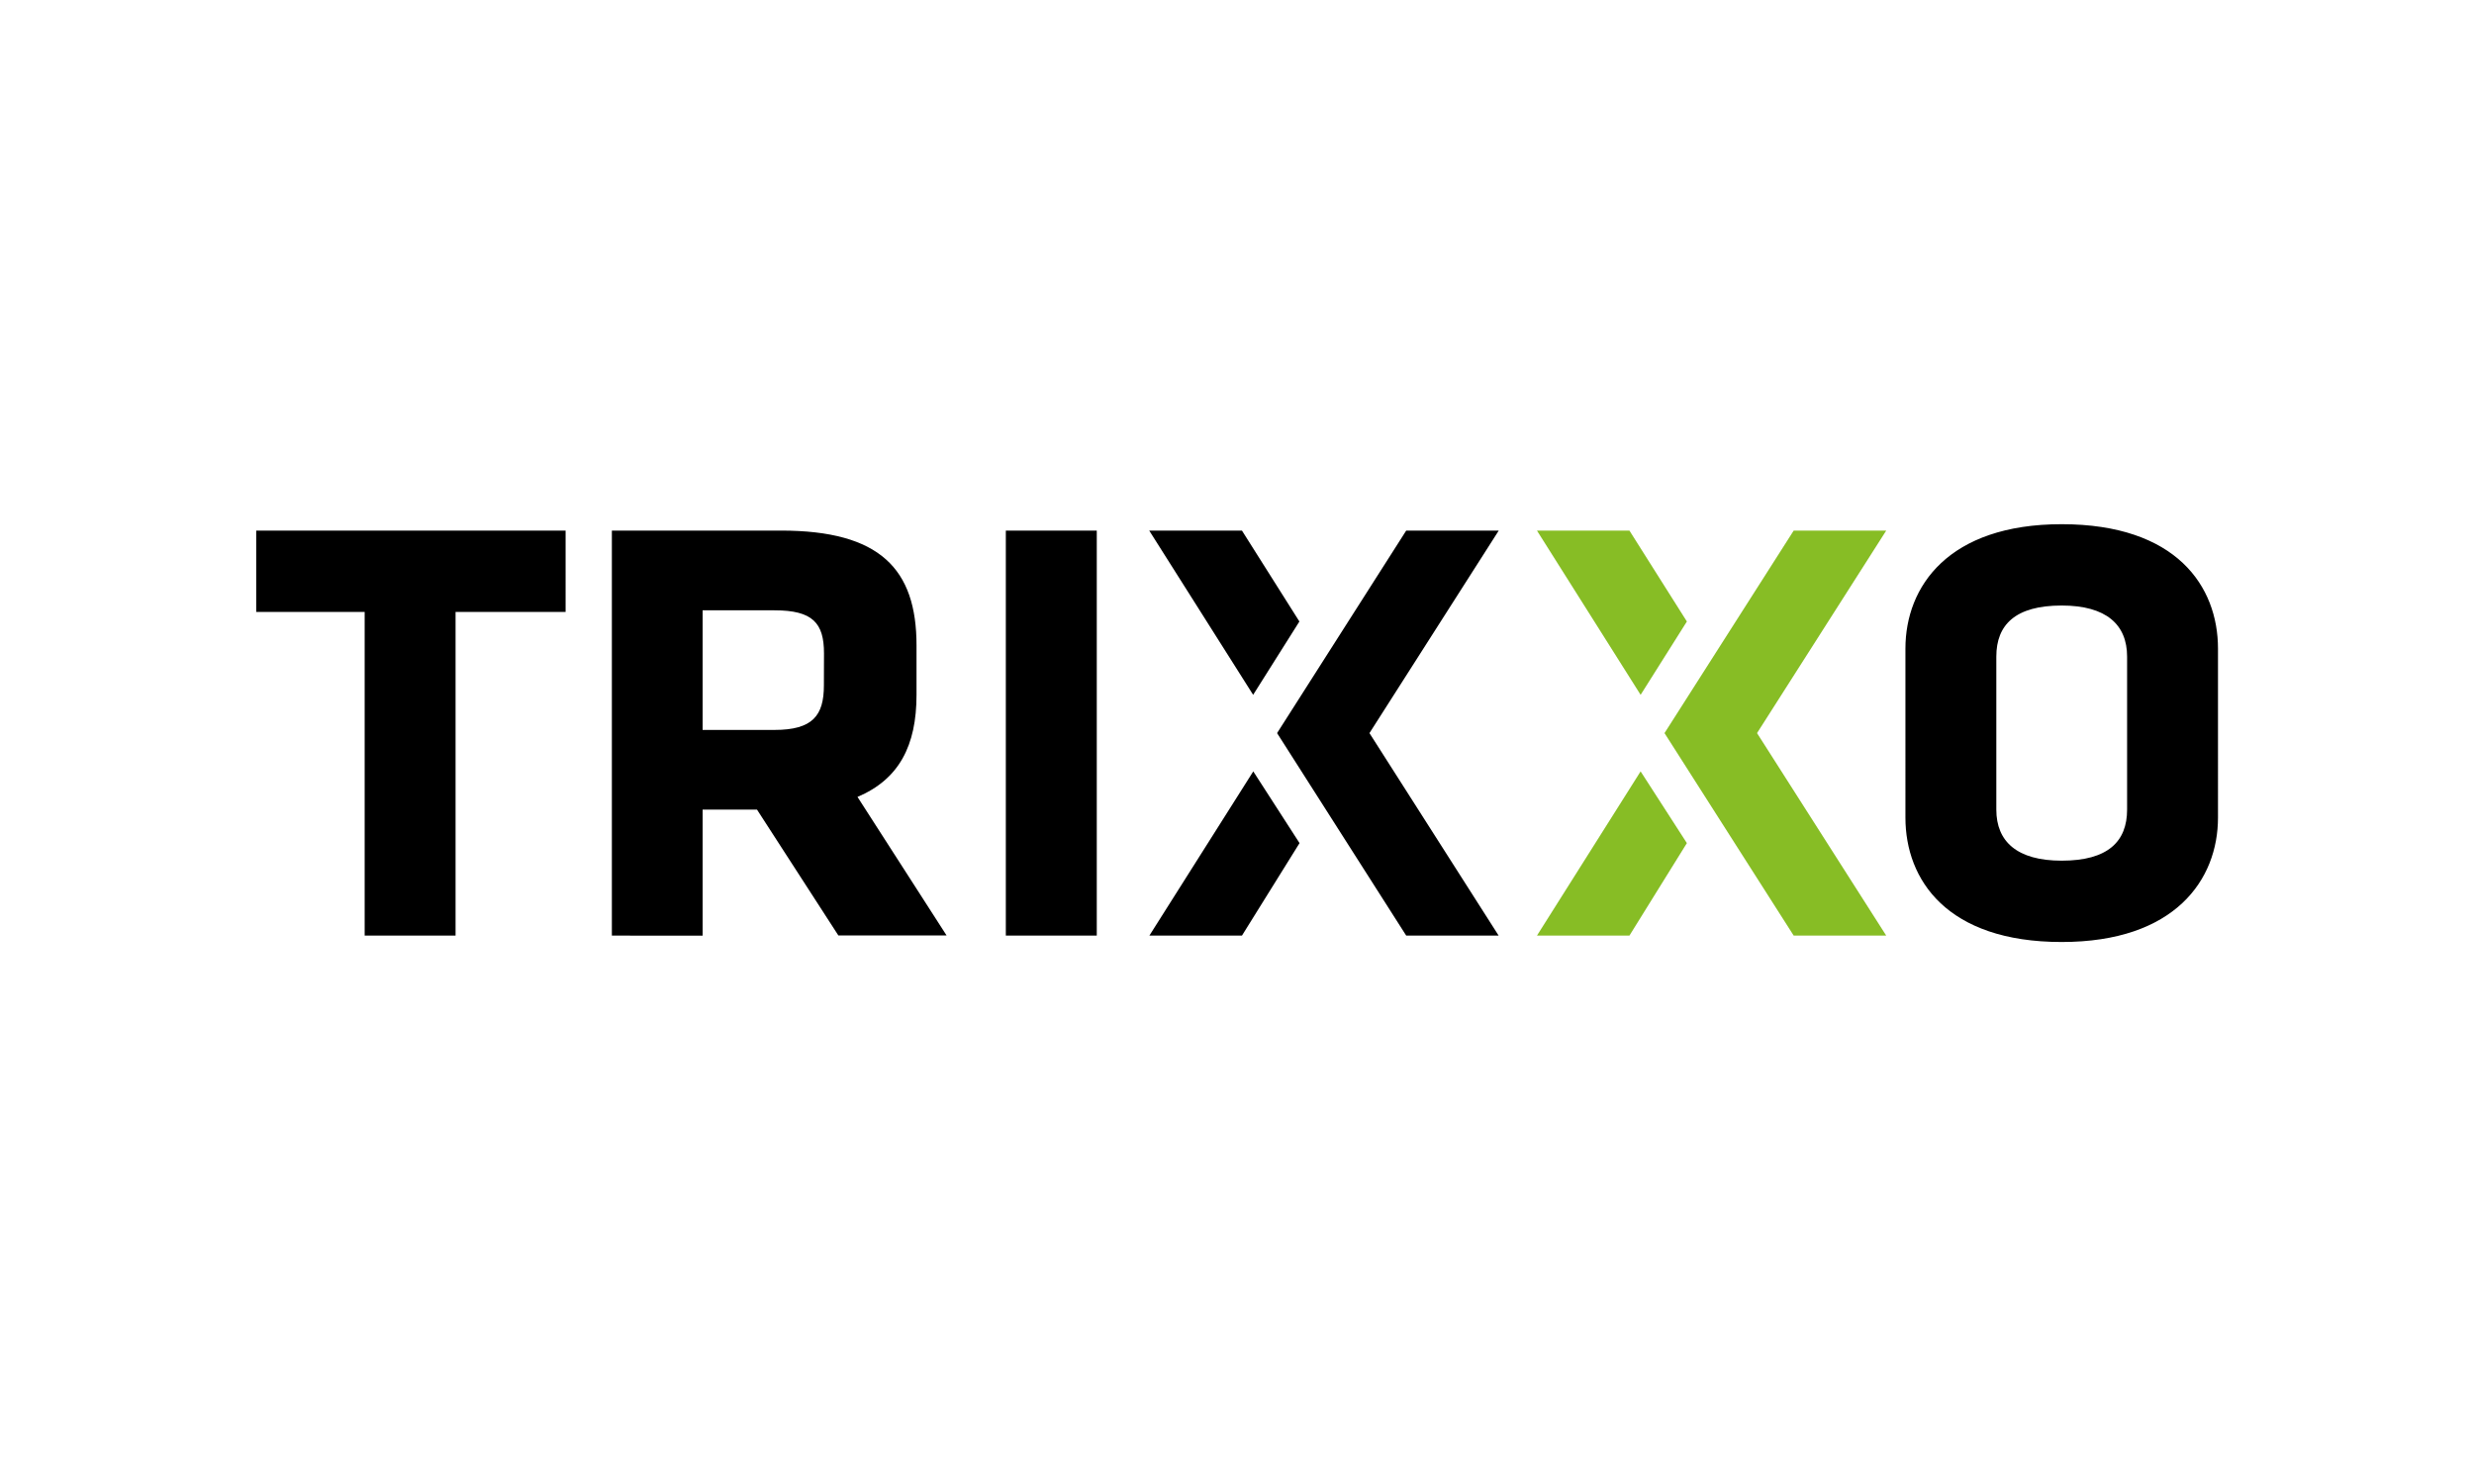
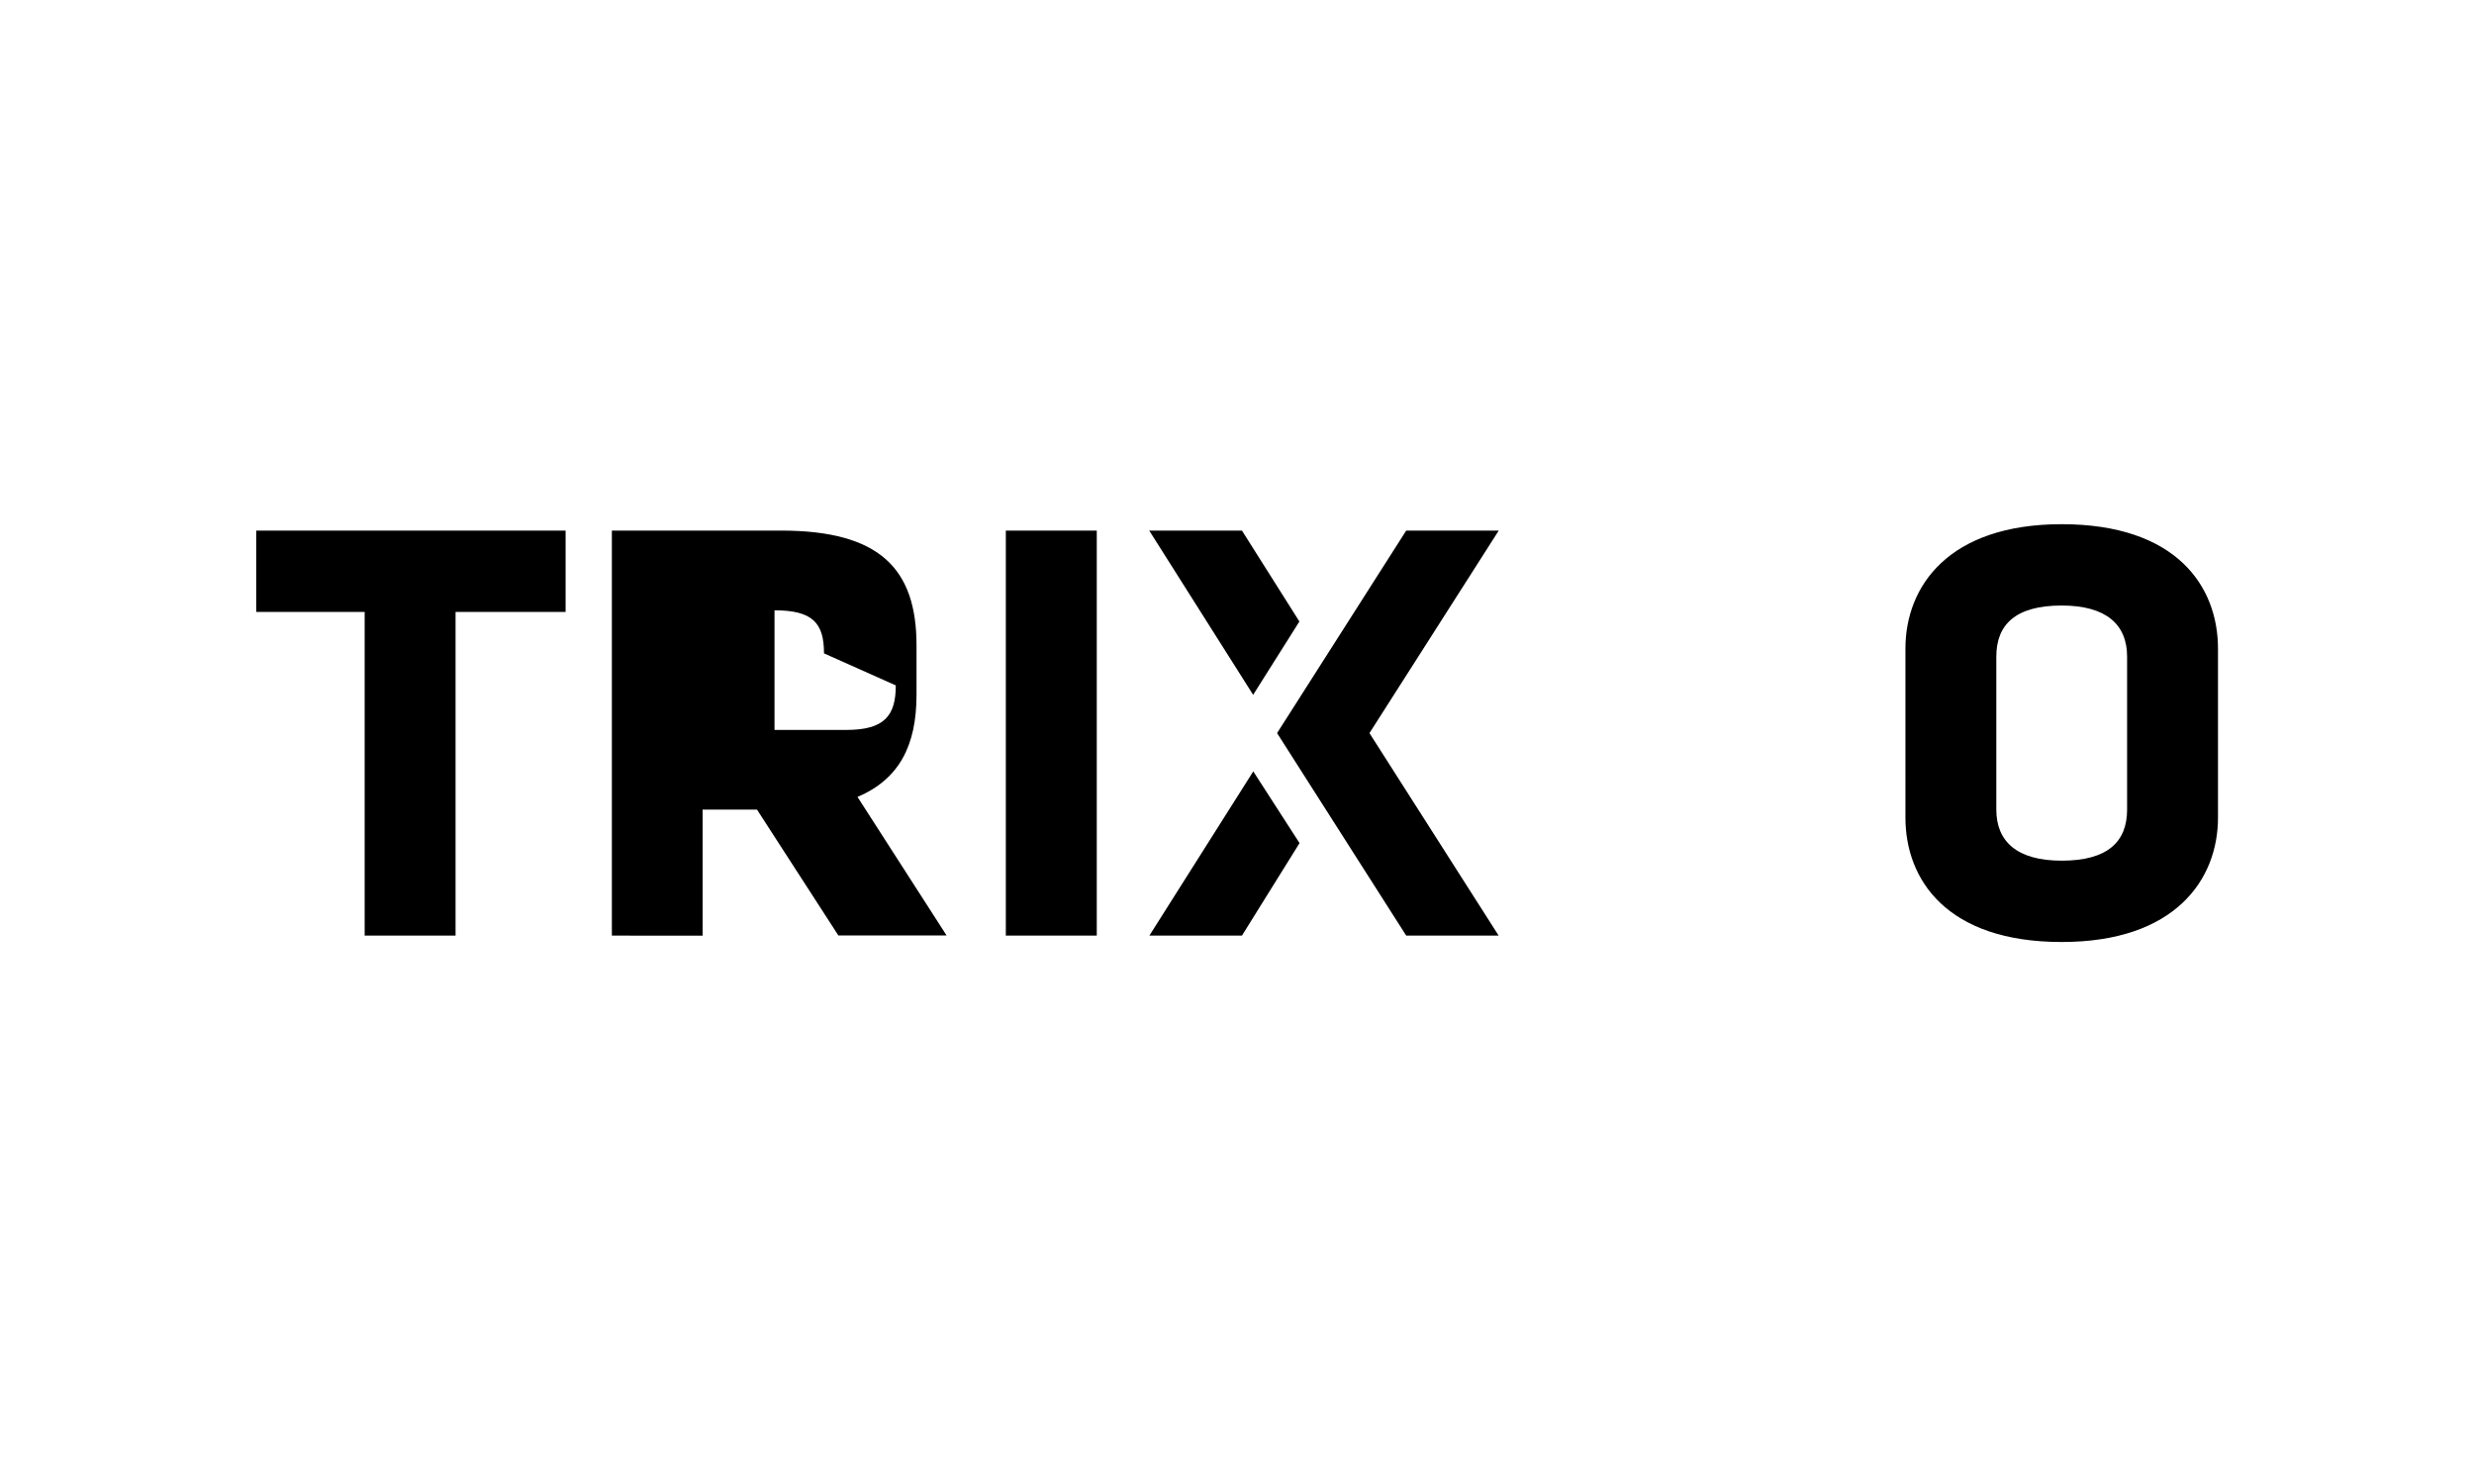
<svg xmlns="http://www.w3.org/2000/svg" id="Laag_1" data-name="Laag 1" viewBox="0 0 500 300">
  <defs>
    <style>.cls-1{fill:#87bd25;}</style>
  </defs>
-   <path d="M92.07,123.7v65.44H73.7V123.7H51.78V107.26h62.53V123.7Zm74.46,8.38c0-6.12-2.26-8.7-10-8.7H142v24.18h14.51c7.73,0,10-2.9,10-9ZM153,163.67H142v25.47H123.66V107.26h34.17c20,0,27.4,7.74,27.4,23.21v10c0,10.31-3.55,17.08-11.93,20.63l18,28H169.43L153,163.68Zm50.29-56.41h18.37v81.88H203.28V107.26Zm226.6,25.47c0-6.45-4.19-10.32-13.22-10.32-9.34,0-13.21,3.87-13.21,10.32v30.94c0,6.45,4.19,10.32,13.21,10.32,9.35,0,13.22-3.87,13.22-10.32Zm18.37,32.55c0,12.57-8.7,25.15-31.59,25.15-23.2,0-31.58-12.58-31.58-25.15V131.12c0-12.58,8.7-25.15,31.58-25.15,23.21,0,31.59,12.57,31.59,25.15ZM251,189.14H232.29l21-33.2,9.35,14.5L251,189.14m2.26-48.68-21-33.2H251l11.61,18.38-9.35,14.83m49.64,48.67h-18.7l-26.1-40.94,26.1-40.94h18.7L276.77,148.2l26.11,40.94" />
-   <path class="cls-1" d="M329.31,189.14H310.62l20.95-33.2,9.35,14.5-11.61,18.7m2.26-48.68-20.95-33.2h18.69l11.61,18.38-9.35,14.83m49.64,48.67h-18.7L336.4,148.2l26.11-40.94h18.7L355.1,148.2l26.11,40.94" />
+   <path d="M92.07,123.7v65.44H73.7V123.7H51.78V107.26h62.53V123.7Zm74.46,8.38c0-6.12-2.26-8.7-10-8.7v24.18h14.51c7.73,0,10-2.9,10-9ZM153,163.67H142v25.47H123.66V107.26h34.17c20,0,27.4,7.74,27.4,23.21v10c0,10.31-3.55,17.08-11.93,20.63l18,28H169.43L153,163.68Zm50.29-56.41h18.37v81.88H203.28V107.26Zm226.6,25.47c0-6.45-4.19-10.32-13.22-10.32-9.34,0-13.21,3.87-13.21,10.32v30.94c0,6.45,4.19,10.32,13.21,10.32,9.35,0,13.22-3.87,13.22-10.32Zm18.37,32.55c0,12.57-8.7,25.15-31.59,25.15-23.2,0-31.58-12.58-31.58-25.15V131.12c0-12.58,8.7-25.15,31.58-25.15,23.21,0,31.59,12.57,31.59,25.15ZM251,189.14H232.29l21-33.2,9.35,14.5L251,189.14m2.26-48.68-21-33.2H251l11.61,18.38-9.35,14.83m49.64,48.67h-18.7l-26.1-40.94,26.1-40.94h18.7L276.77,148.2l26.11,40.94" />
</svg>